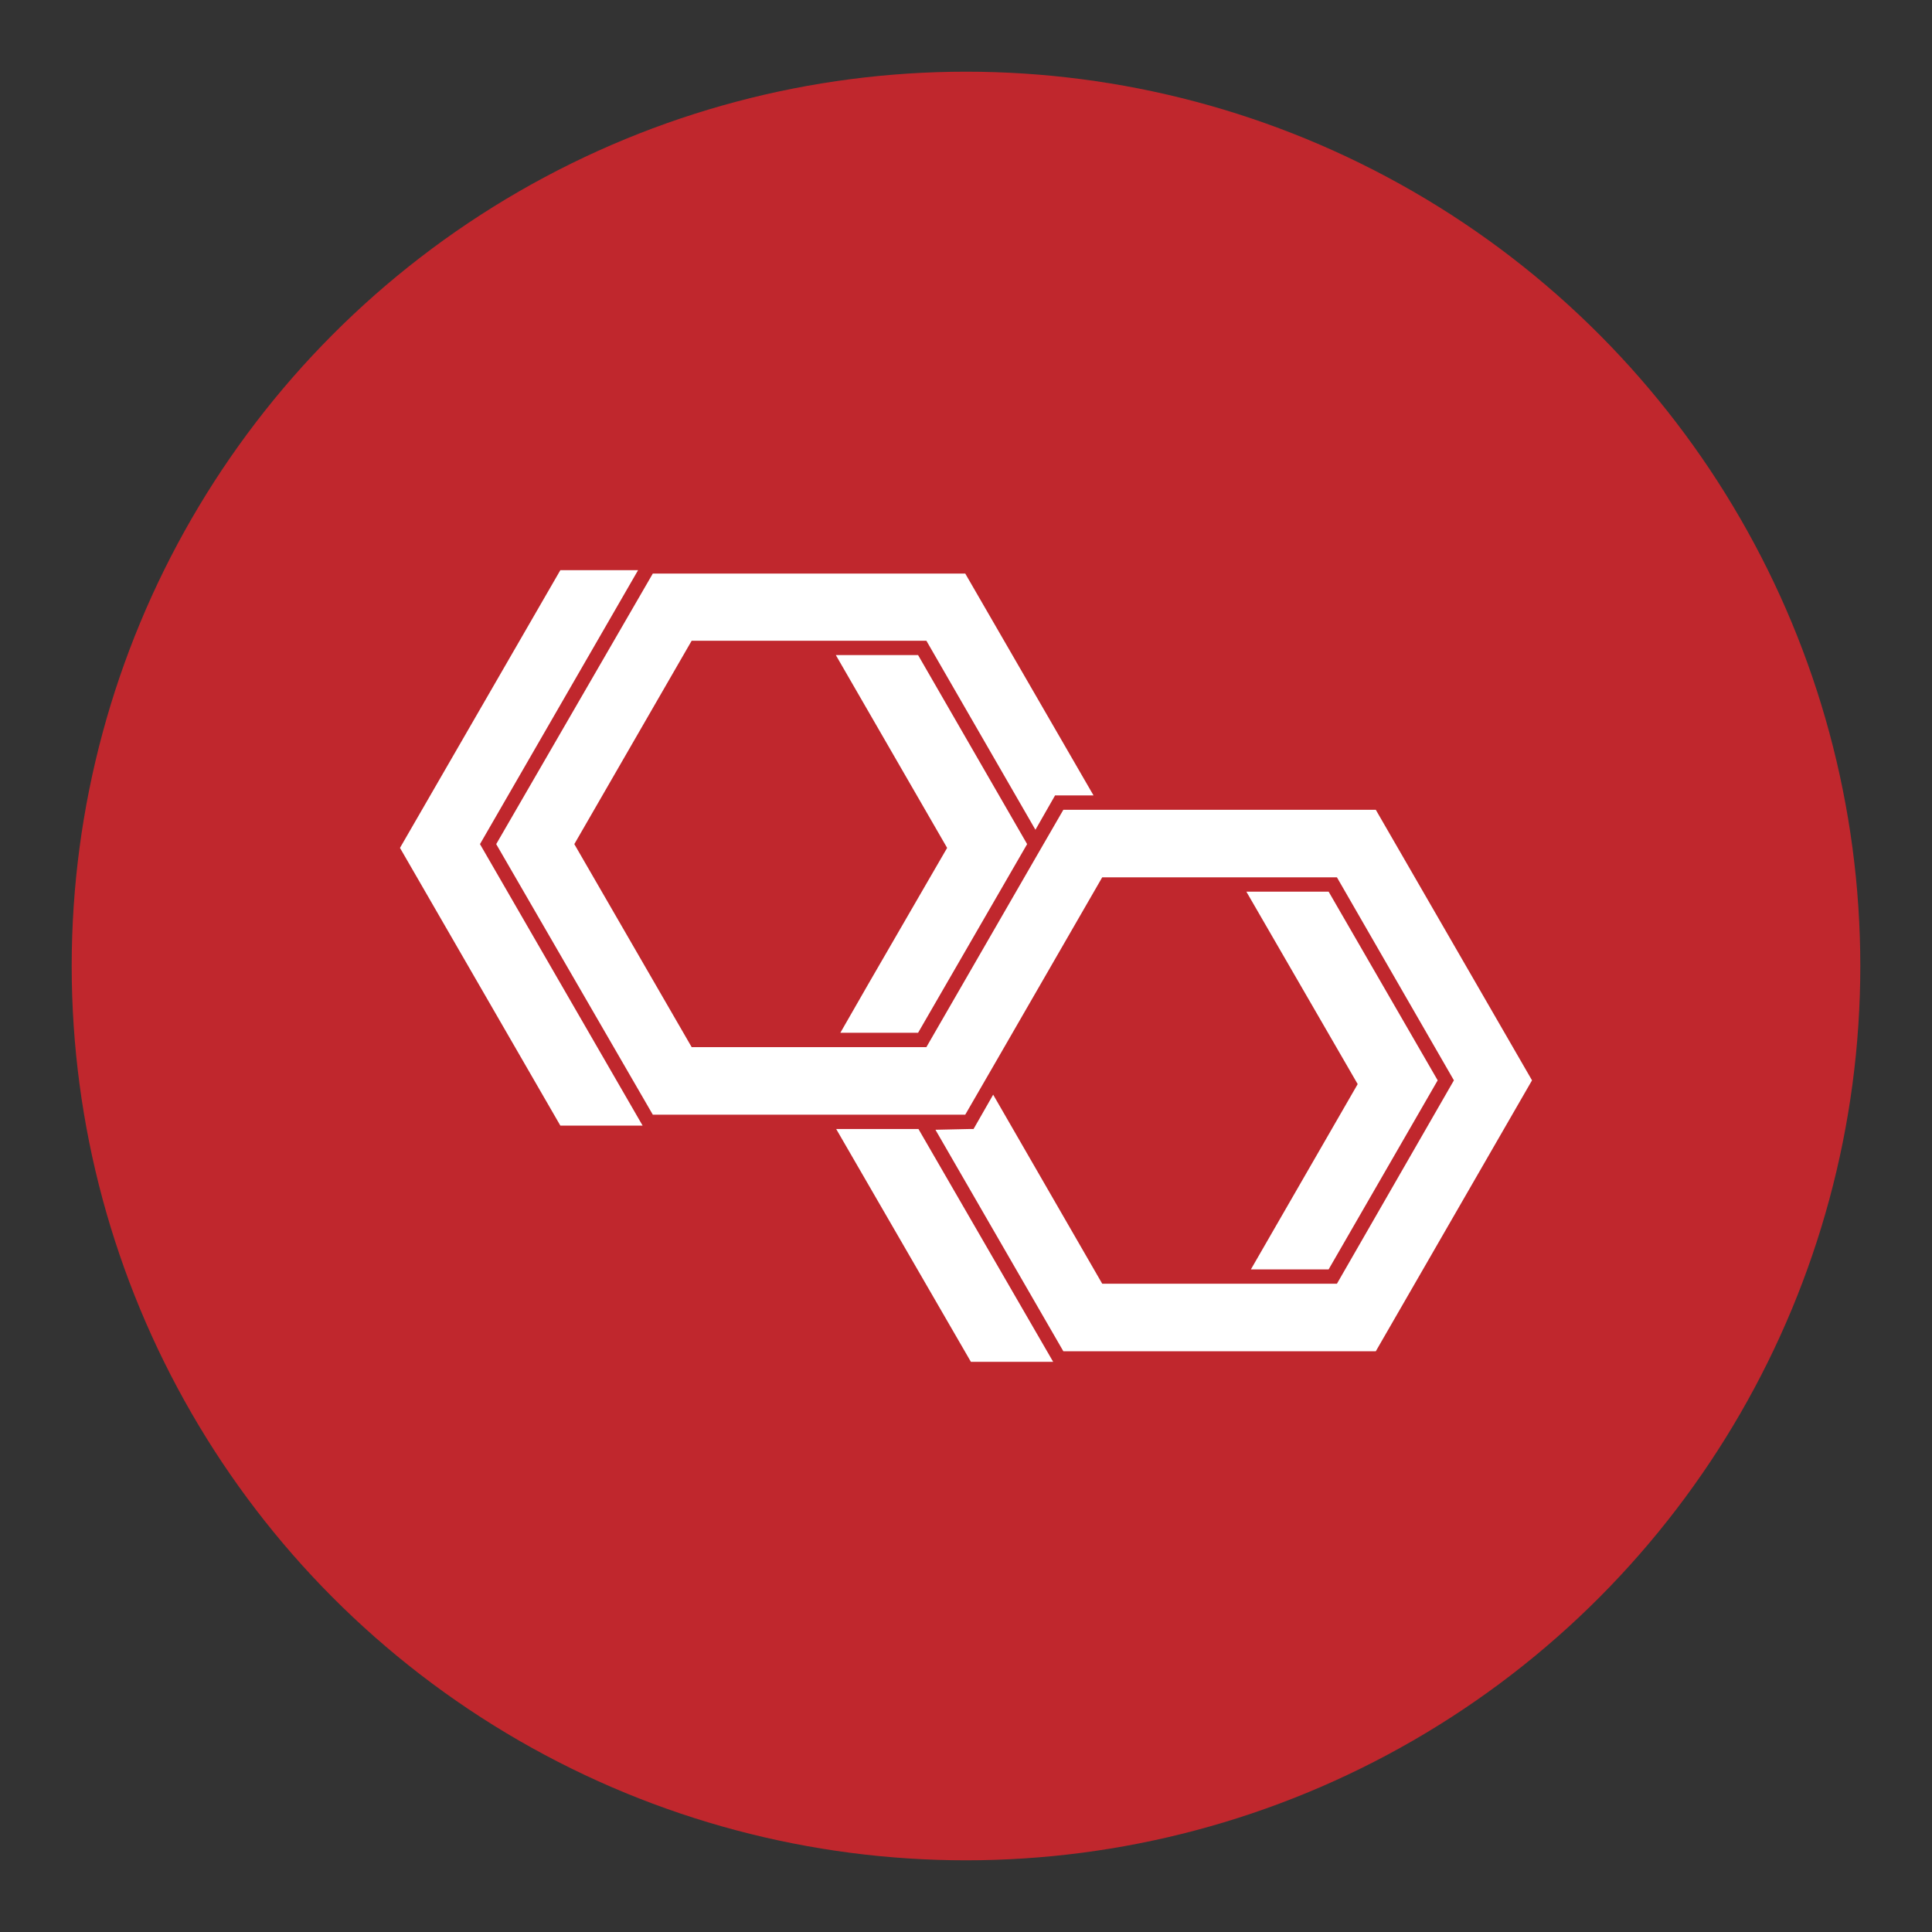
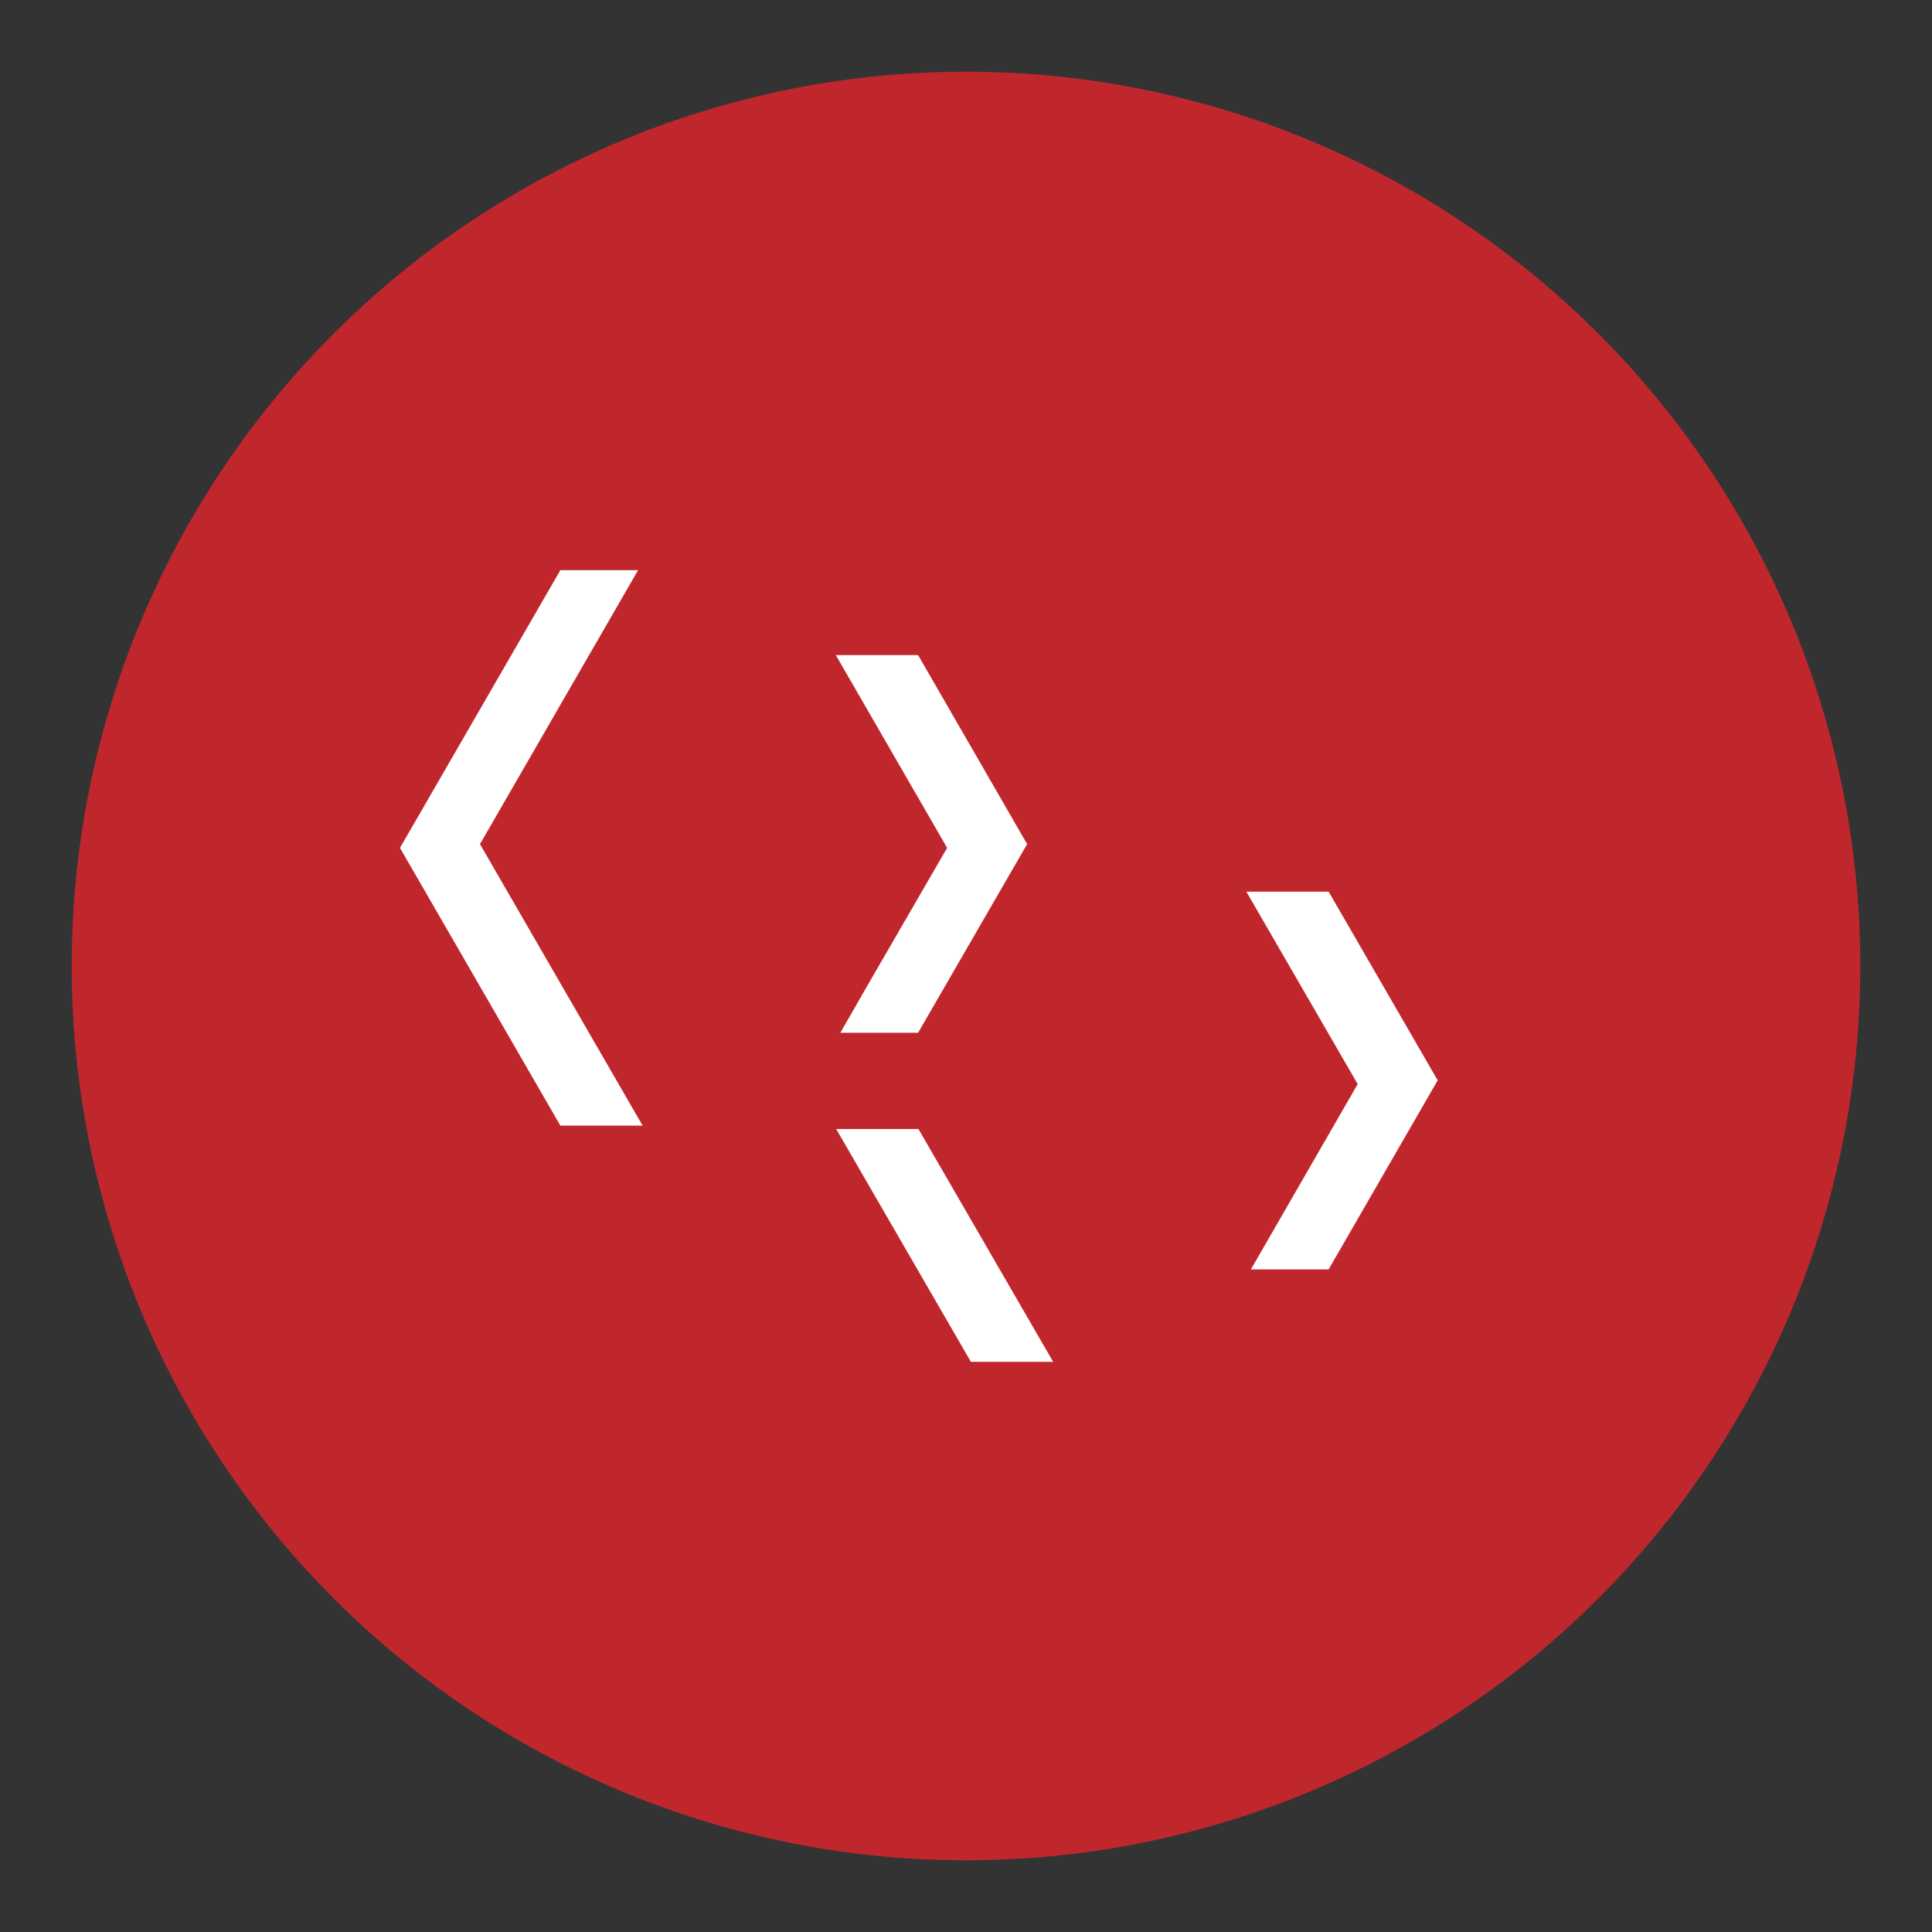
<svg xmlns="http://www.w3.org/2000/svg" id="Layer_1" x="0px" y="0px" viewBox="0 0 512 512" style="enable-background:new 0 0 512 512;" xml:space="preserve">
  <rect x="0" y="0" width="512" height="512" fill="#333333" stroke="none" />
  <style type="text/css">
	.st0{fill:#c0272d;}
	.st1{fill:#FFFFFF;}
</style>
  <circle class="st0" cx="256" cy="256" r="237" />
  <g>
-     <polygon class="st1" points="364.6,214.6 281.8,214.6 274.4,227.4 274.4,227.4 245.5,277.5 183.3,277.5 152.2,223.7 183.3,169.8    245.5,169.8 274.4,219.9 279.6,210.8 289.8,210.8 255.8,152 173,152 131.5,223.7 173,295.4 255.8,295.4 263.2,282.6 263.2,282.6    292.1,232.5 354.3,232.5 385.3,286.3 354.3,340.2 292.1,340.2 263.2,290.1 258,299.2 256.9,299.2 247.9,299.4 281.8,358.1    364.6,358.1 406,286.3  " />
    <polygon class="st1" points="230.1,260.8 222.7,273.7 243.3,273.7 272.2,223.7 243.3,173.6 221.5,173.6 251,224.7 245.9,233.5  " />
    <polygon class="st1" points="352.1,336.4 381,286.3 352.1,236.3 330.3,236.3 359.8,287.3 331.5,336.4  " />
    <polygon class="st1" points="169.1,151.1 148.5,151.1 106,224.7 148.5,298.3 170.3,298.3 127.2,223.7  " />
    <polygon class="st1" points="221.6,299.2 257.3,360.9 279.1,360.9 243.4,299.2  " />
  </g>
</svg>